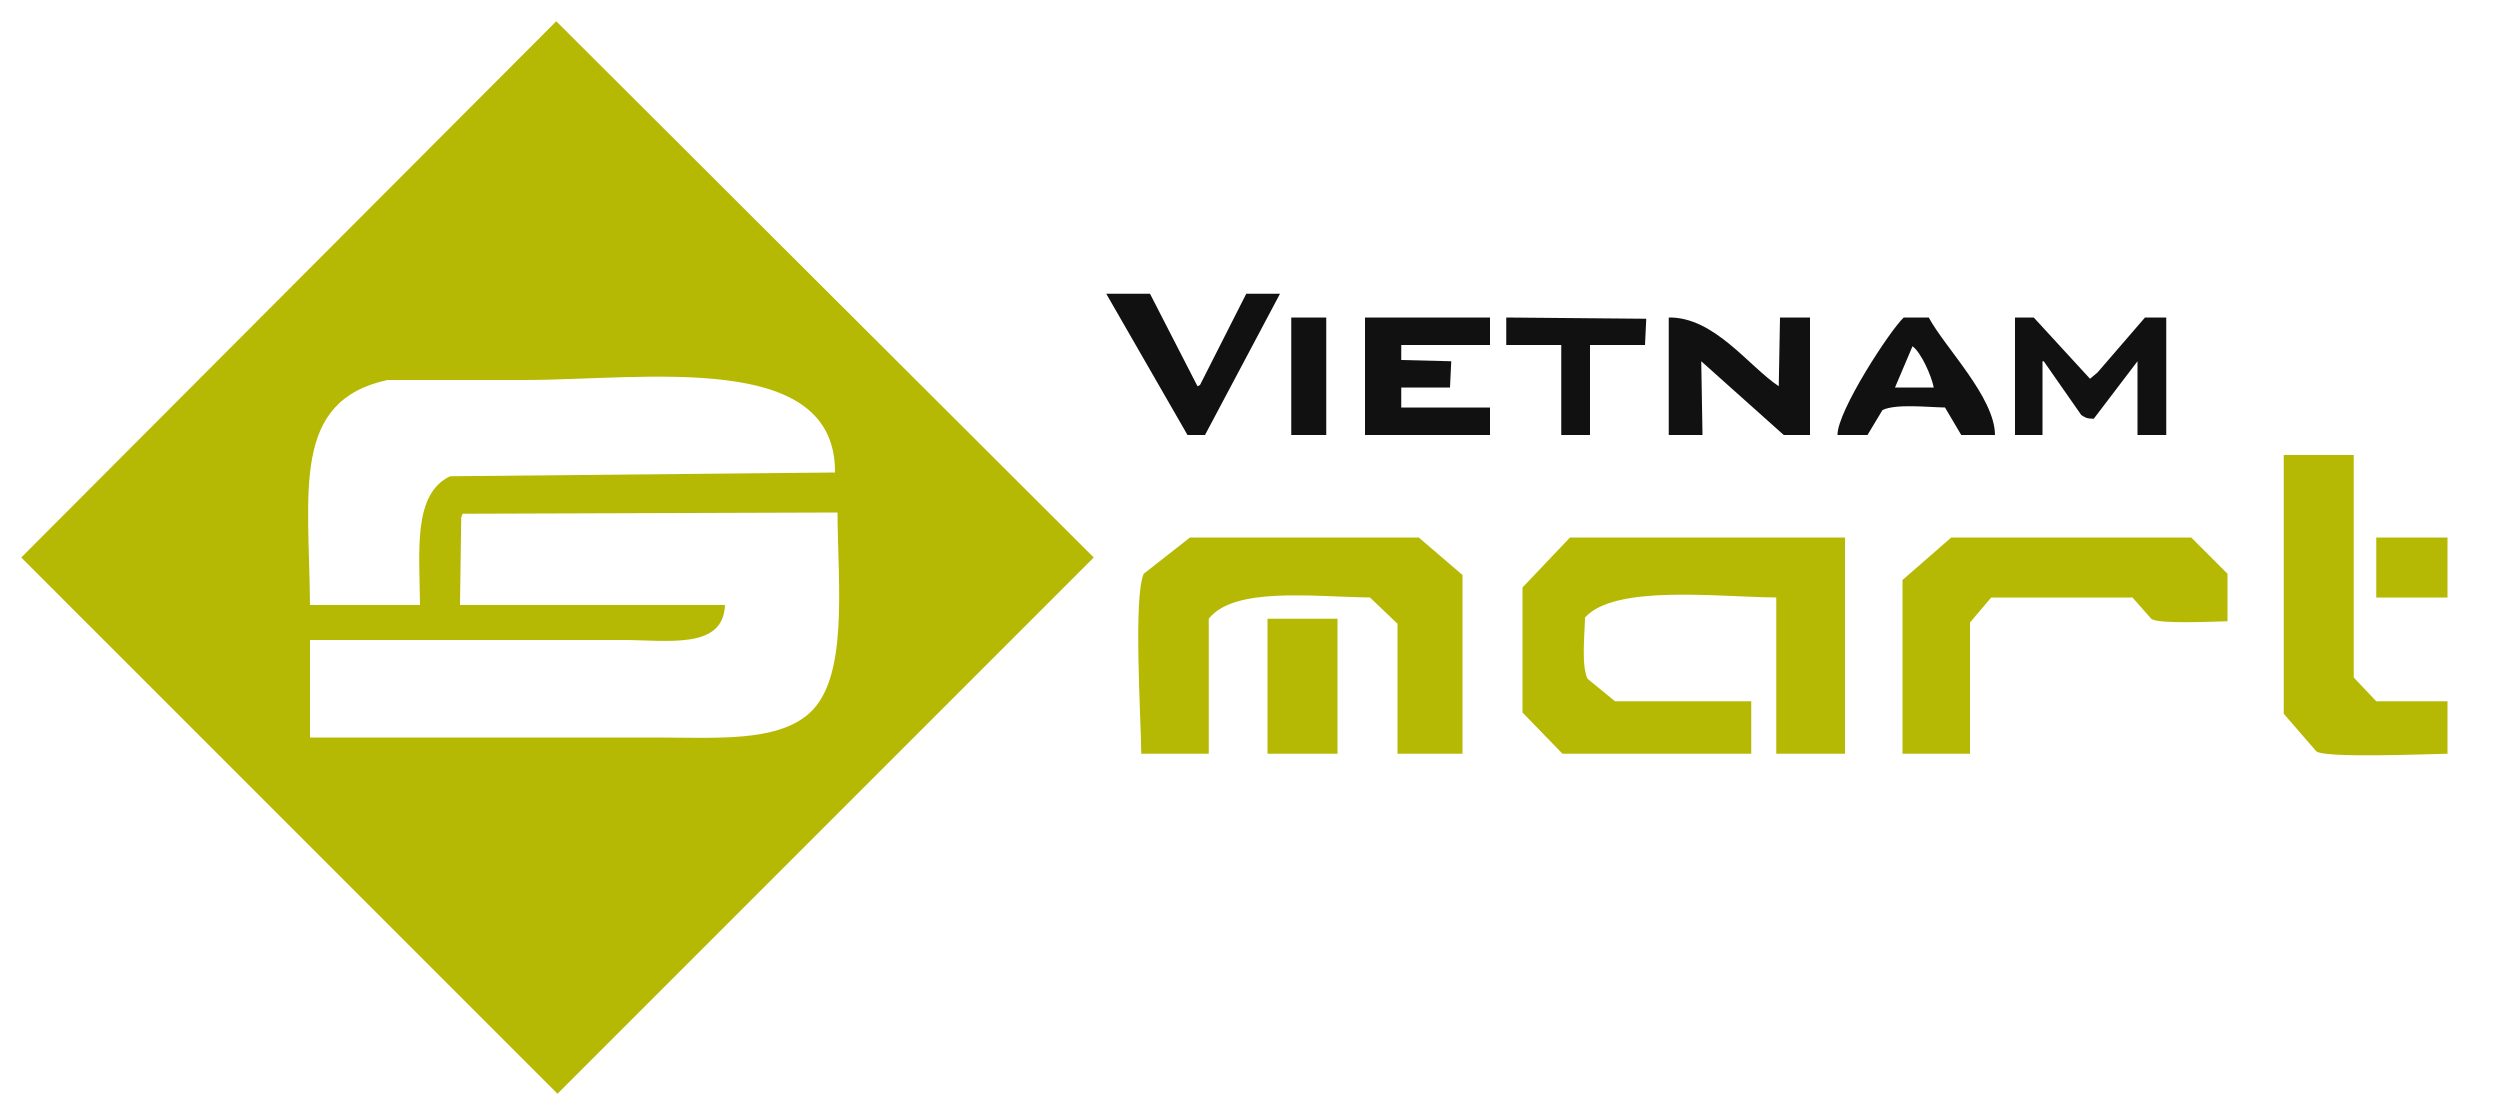
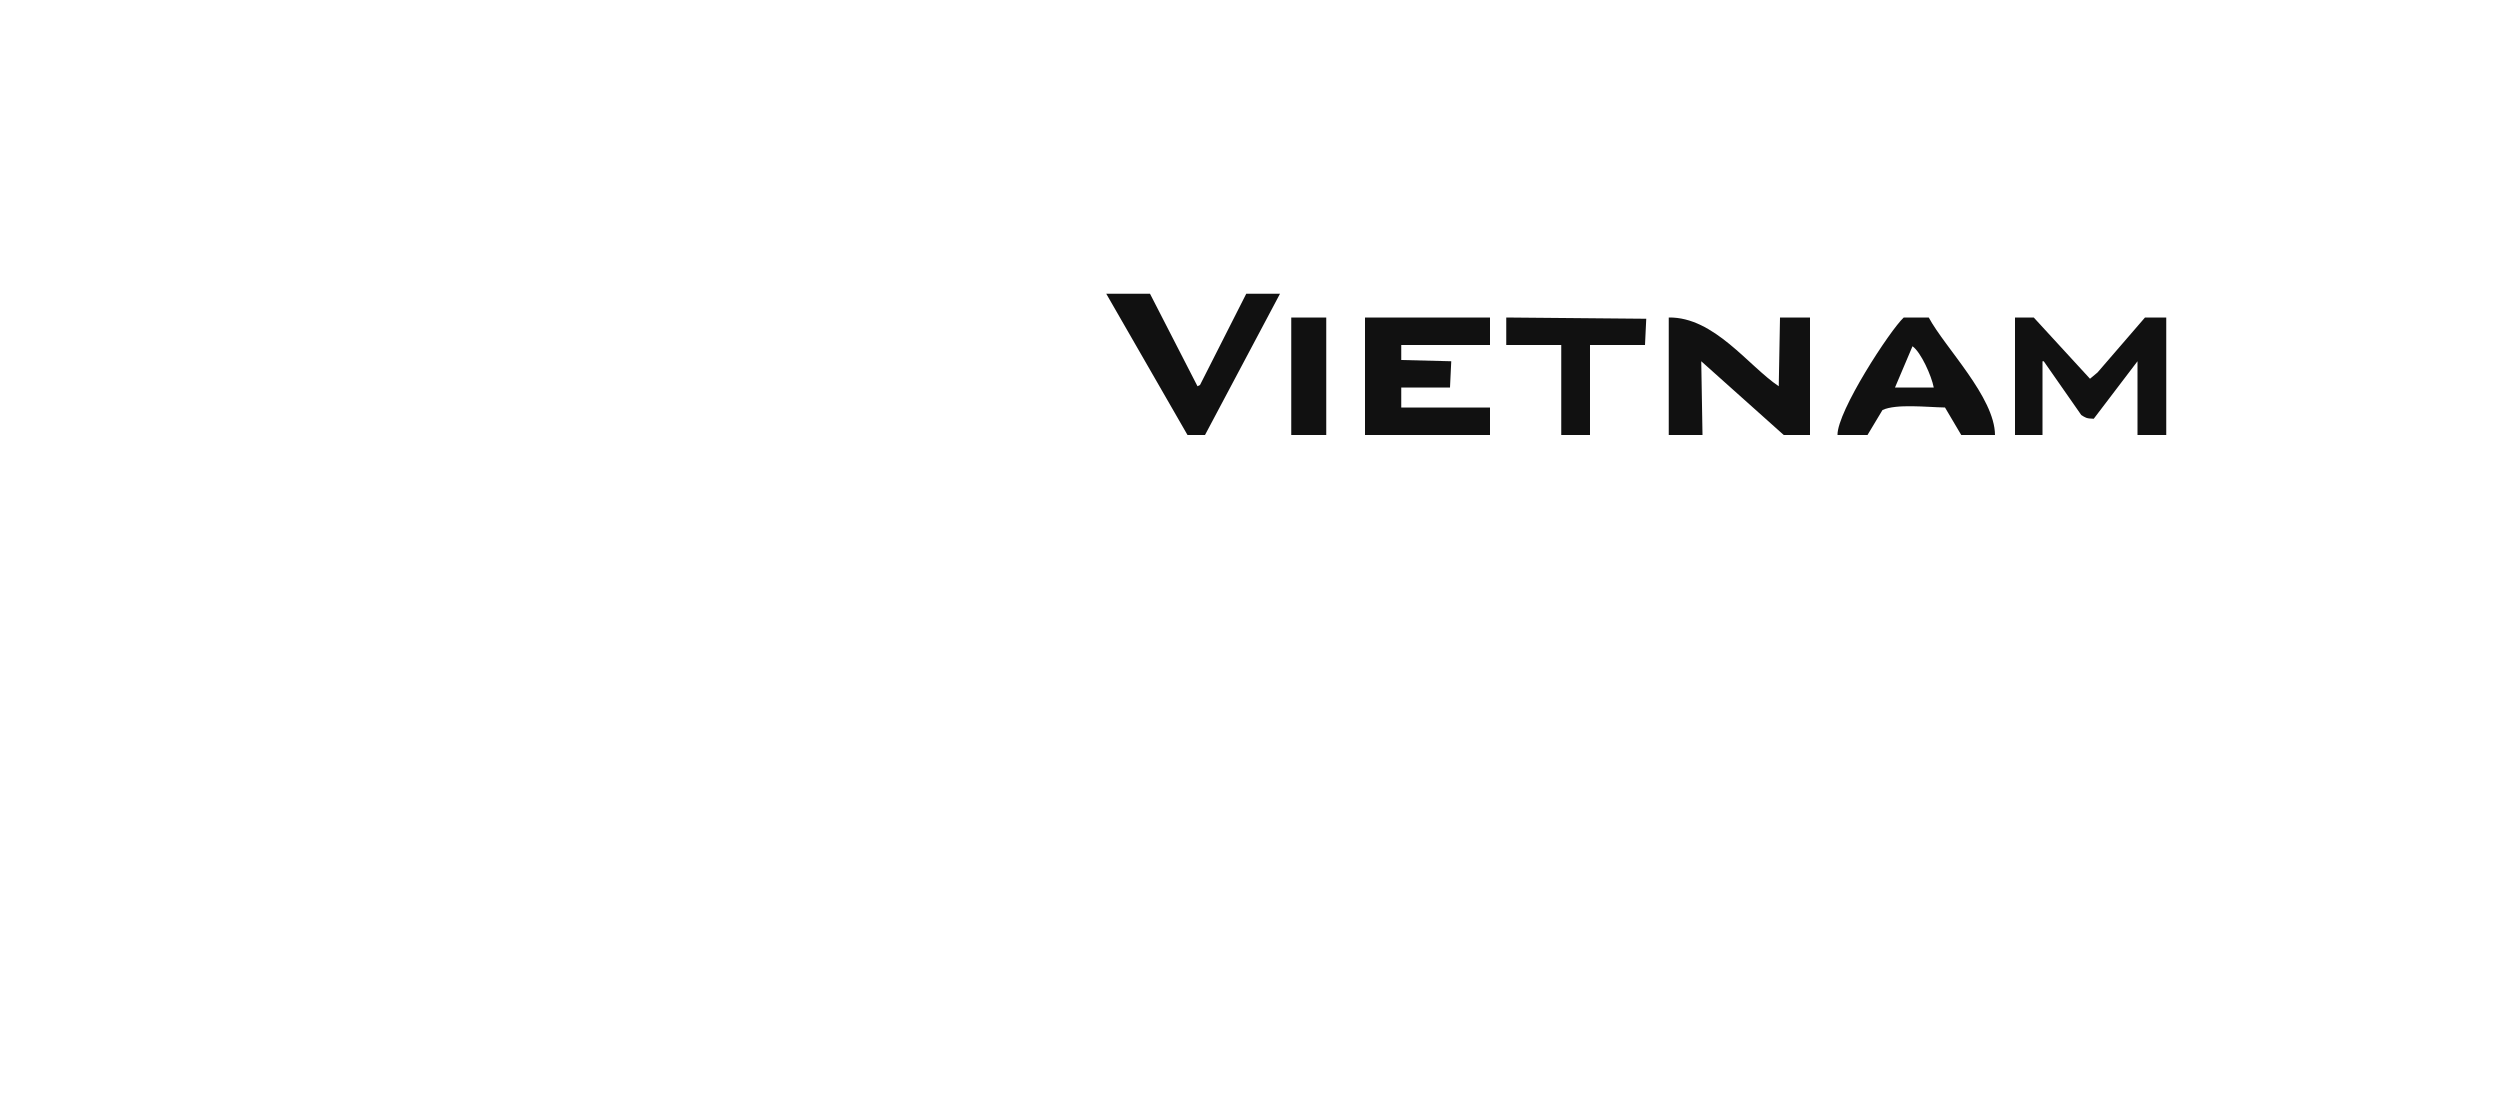
<svg xmlns="http://www.w3.org/2000/svg" width="2000" height="890" viewBox="0 0 2000 890">
  <defs>
    <style>      .cls-1 {        fill: #111;      }      .cls-1, .cls-2 {        fill-rule: evenodd;      }      .cls-2 {        fill: #b6b903;      }    </style>
  </defs>
  <path id="Color_Fill_2" data-name="Color Fill 2" class="cls-1" d="M885,235h35l38,74,2-1,37-73h27q-30,56.495-60,113H950Zm148,19h28v94h-28V254Zm59,0h100v22h-71v12l40,1q-0.495,10.5-1,21h-39v16h71v22H1092V254Zm113,0,112,1q-0.495,10.5-1,21h-44v72h-23V276h-44V254Zm130,0c36.35-.518,63.84,38.87,88,55q0.495-27.5,1-55h24v94h-21q-33-29.5-66-59,0.495,29.5,1,59h-27V254Zm261,94h-27q-6.495-11-13-22c-14.7-.272-39.01-3.085-50,2l-12,20h-24c-0.31-18.881,42.06-83.855,53-94h20C1556.06,278.245,1595.79,317.765,1596,348Zm16-94h15q22.5,24.5,45,49l6-5q19.005-22,38-44h17v94h-23V289q-17.505,23-35,46c-5.99-.126-6.71-0.935-10-3q-15-21.5-30-43h-1v59h-22V254Zm-82,23q-7.005,16.5-14,33h31C1545.26,300.813,1536.85,281.849,1530,277Z" />
-   <path id="Color_Fill_1" data-name="Color Fill 1" class="cls-2" d="M445,17L875,446,446,875,17,446ZM248,484h88c-0.443-44.375-5.631-88.555,24-103l308-3c0.816-98.335-151.5-74-249-74H310C232.78,320.682,247.309,393.237,248,484ZM1827,364h56V542l18,19h57v42c-16.07.23-98.5,3.732-105-2q-13.005-15-26-30V364ZM368,484H580c-1.395,35.845-45.366,28.007-82,28H248v78H523c49.977,0,97.77,3.919,124-19,32-27.956,23.383-101.335,23-161l-300,1-1,3Q368.5,449,368,484Zm802,119h-52V499q-10.995-10.5-22-21c-45.47-.6-108.631-8.835-129,17V603H913c-0.2-28.656-6.456-125.278,2-144l37-29h183q17.505,15,35,30V603Zm306-173V603h-55V478c-48.92-.558-129.12-10.4-153,16-0.27,14.452-2.99,38.235,2,49q10.995,9,22,18h109v42H1250q-16.005-16.5-32-33V470q19.005-20,38-40h220Zm306,67c-11.11.261-56.05,2.449-61-2l-15-17H1593q-8.505,10-17,20V603h-54V464q19.5-17,39-34h192q14.505,14.5,29,29v38Zm119-67h57v48h-57V430Zm-887,65h56V603h-56V495Z" />
</svg>